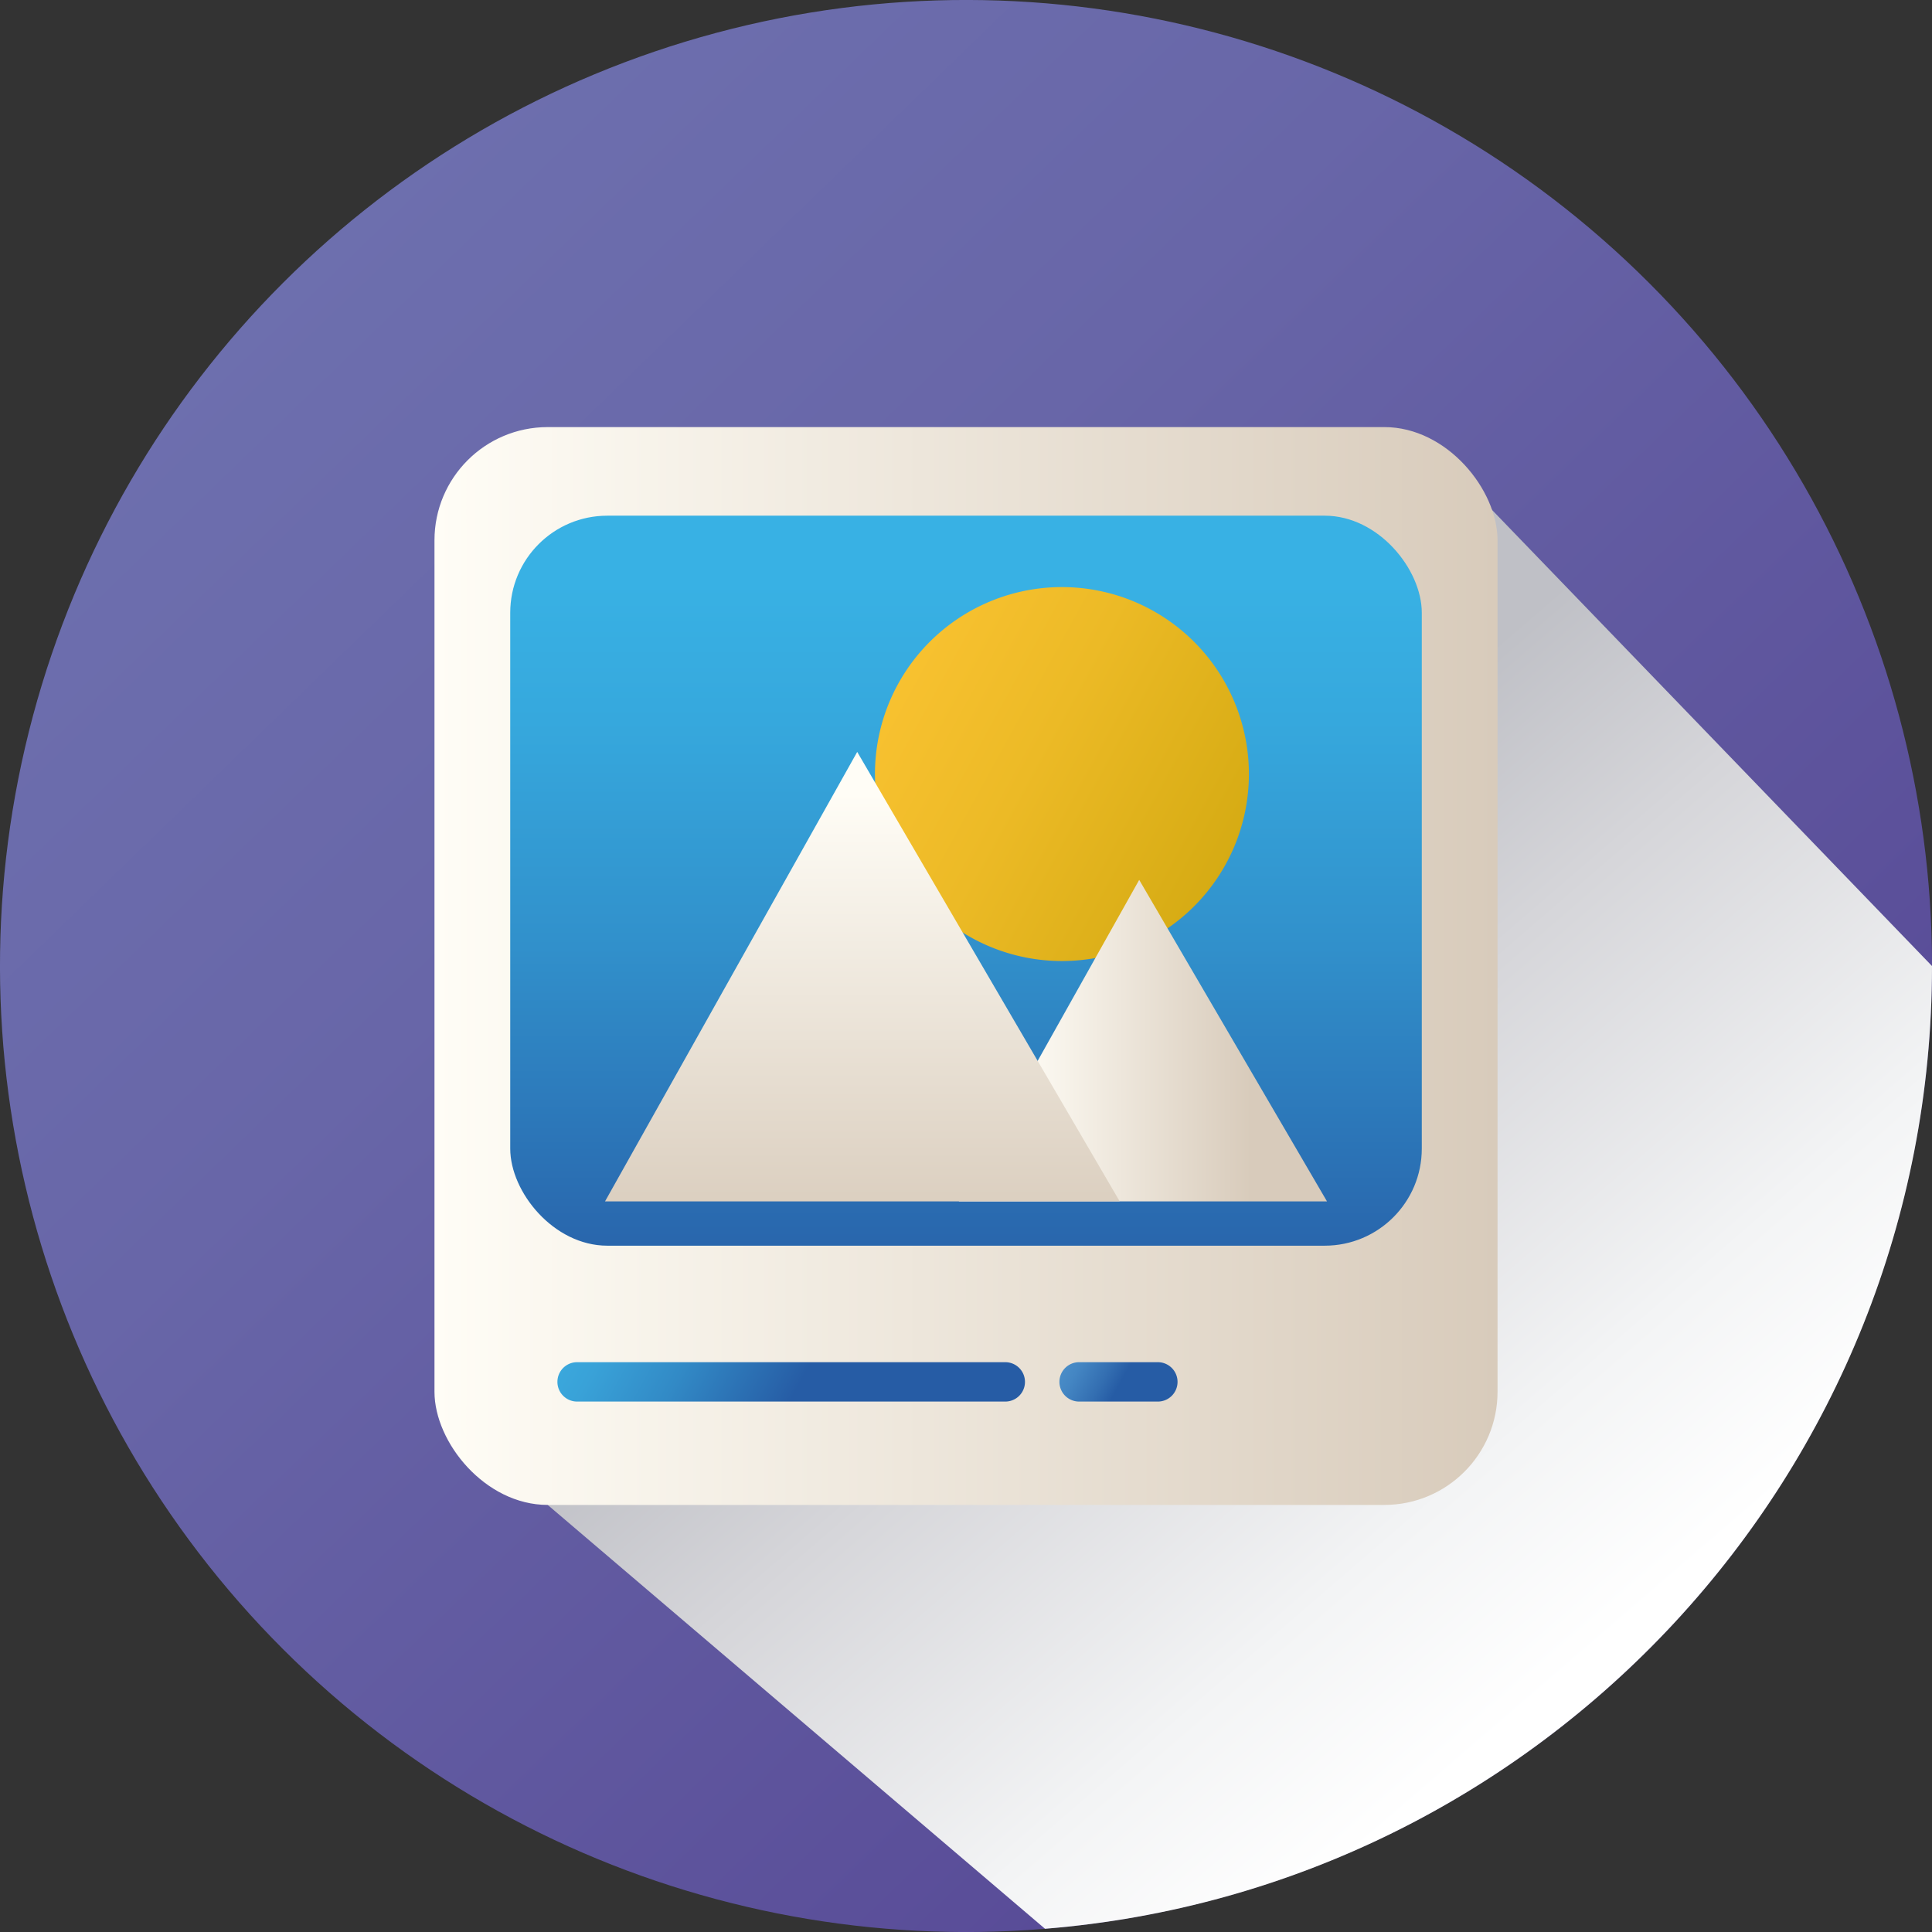
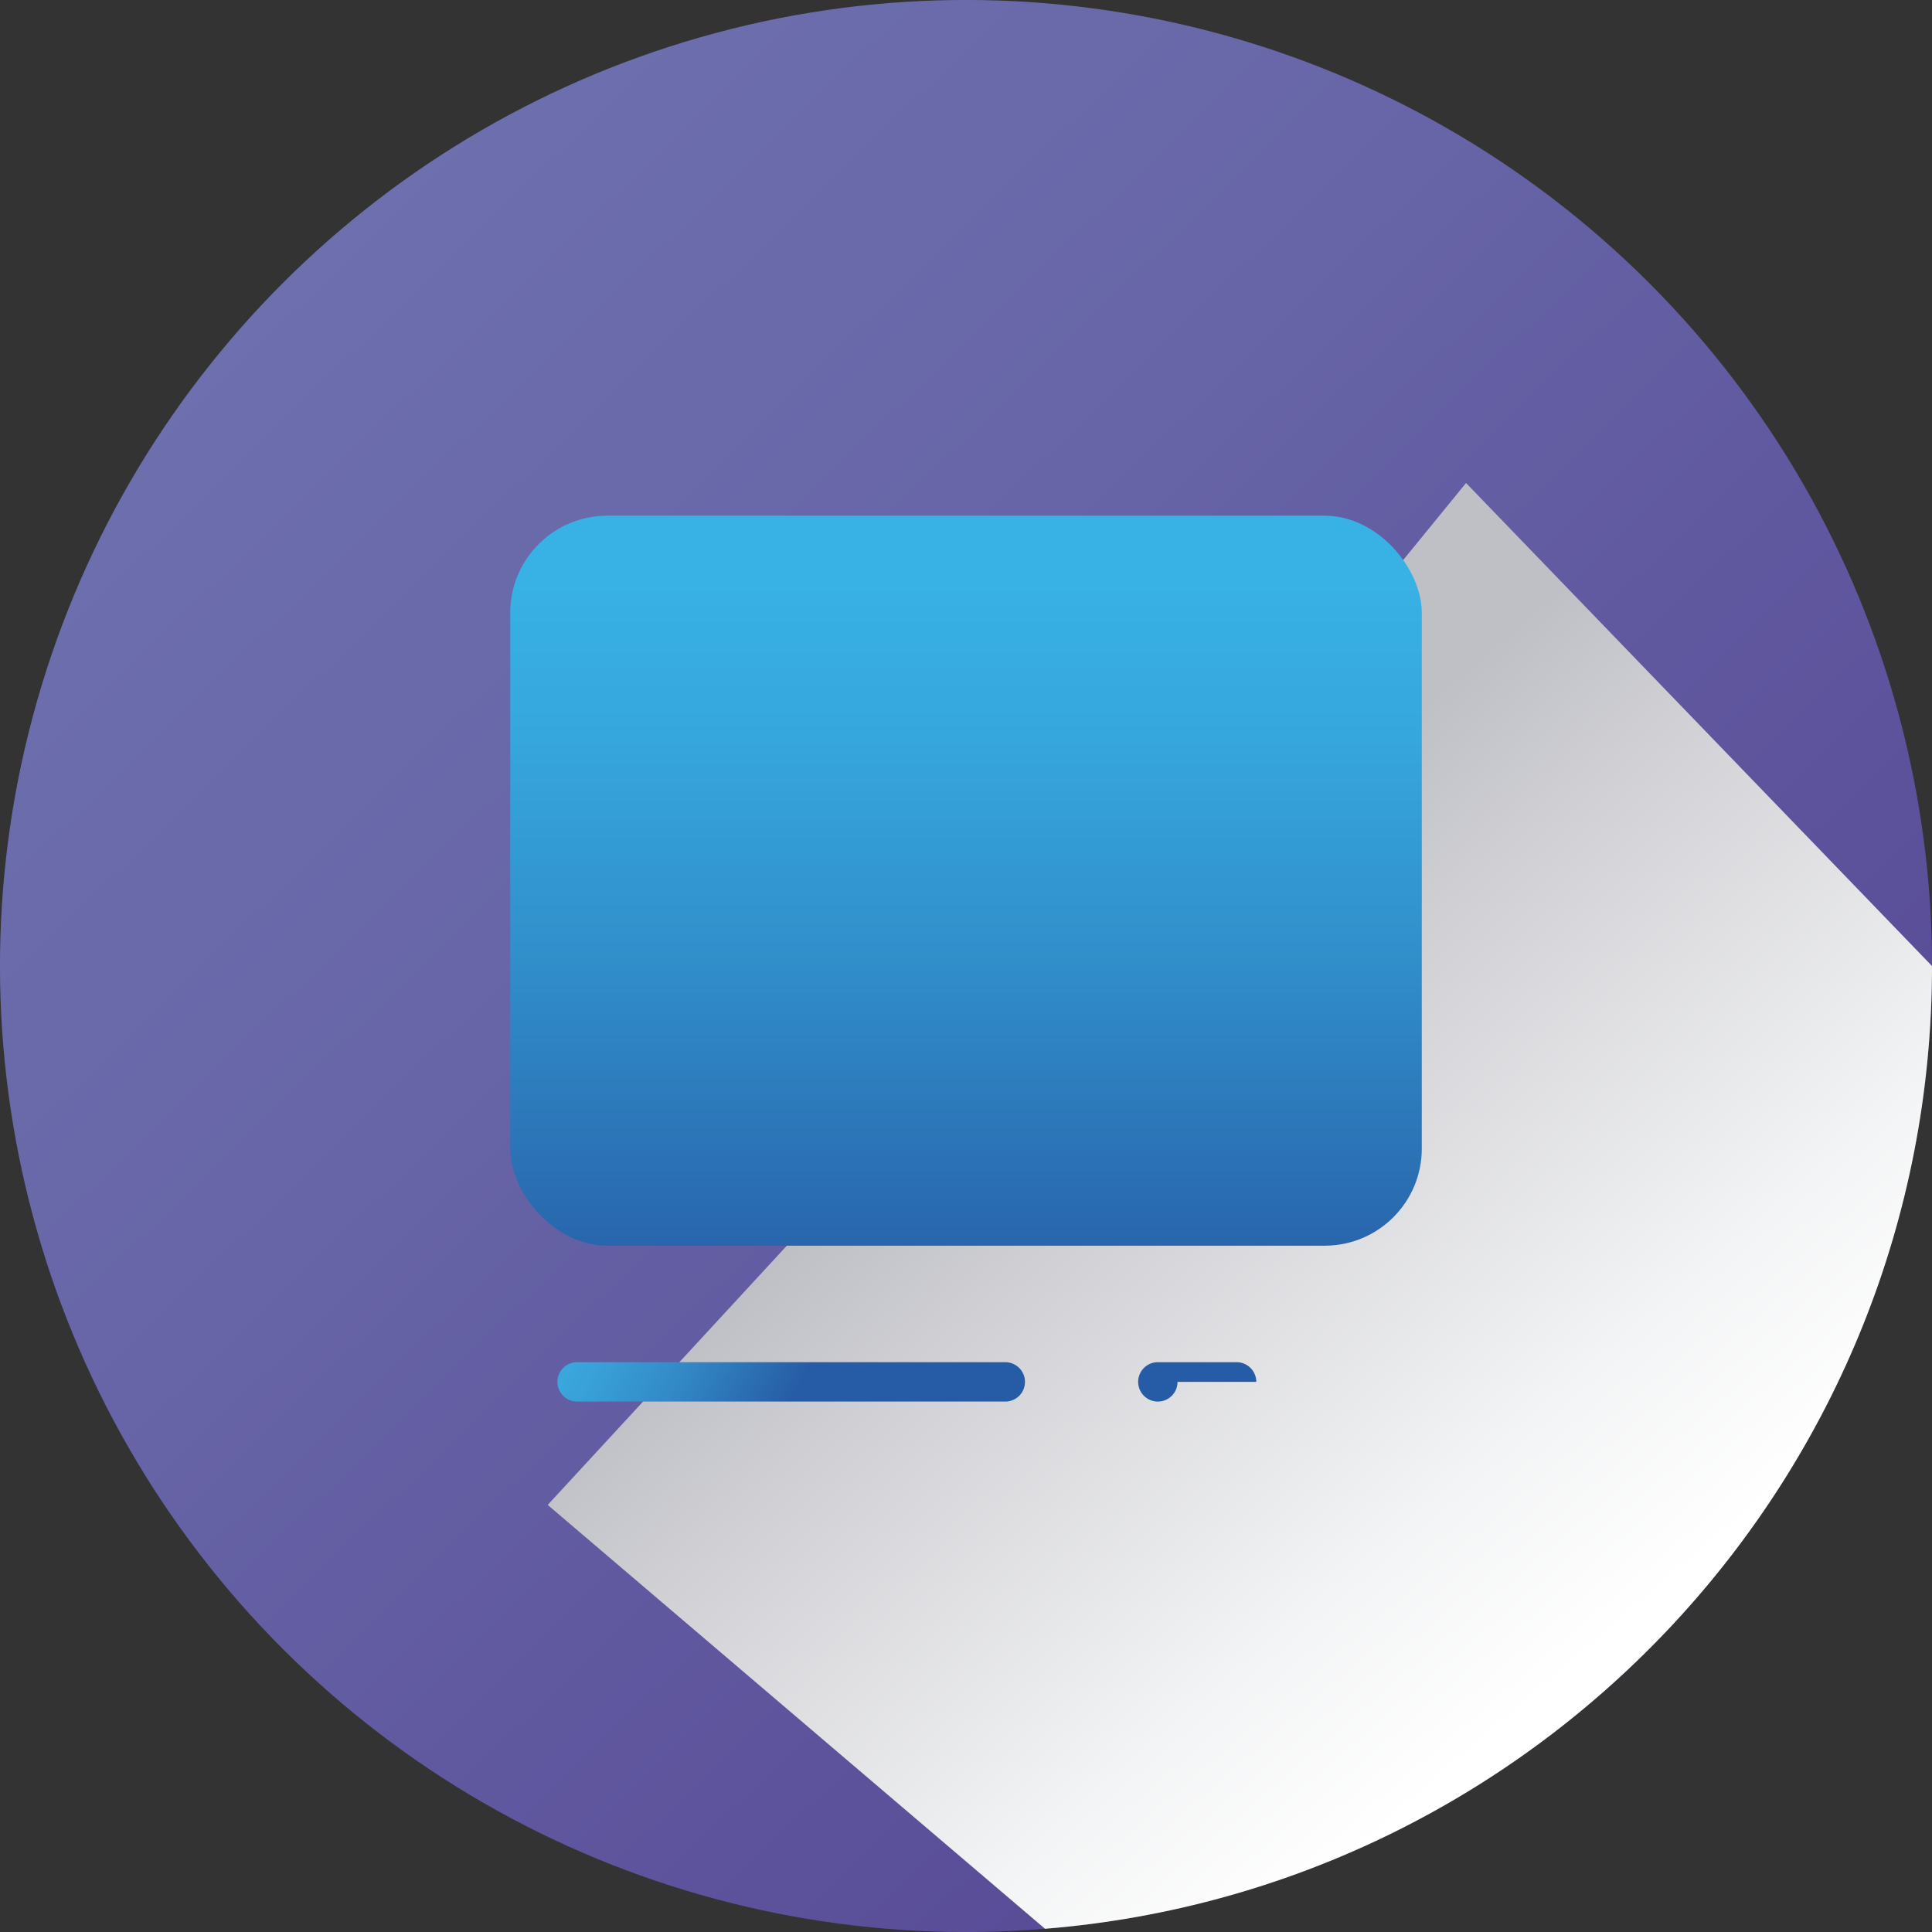
<svg xmlns="http://www.w3.org/2000/svg" xmlns:xlink="http://www.w3.org/1999/xlink" viewBox="0 0 1002.29 1002.29">
  <rect x="0" y="0" width="1002.29" height="1002.29" fill="#333333" stroke="none" />
  <defs>
    <style>.cls-1{isolation:isolate;}.cls-2{fill:url(#linear-gradient);}.cls-3{mix-blend-mode:multiply;fill:url(#linear-gradient-2);}.cls-4{fill:url(#linear-gradient-3);}.cls-5{fill:url(#linear-gradient-4);}.cls-6{fill:url(#linear-gradient-5);}.cls-7{fill:url(#linear-gradient-6);}.cls-8{fill:url(#linear-gradient-7);}.cls-9{fill:url(#linear-gradient-8);}.cls-10{fill:url(#linear-gradient-9);}</style>
    <linearGradient id="linear-gradient" x1="150.05" y1="138.94" x2="858.68" y2="869.99" gradientTransform="translate(501.15 -207.58) rotate(45)" gradientUnits="userSpaceOnUse">
      <stop offset="0" stop-color="#6d6fae" />
      <stop offset="0.32" stop-color="#6866a8" />
      <stop offset="0.84" stop-color="#5a4e99" />
      <stop offset="1" stop-color="#554594" />
    </linearGradient>
    <linearGradient id="linear-gradient-2" x1="547.54" y1="530" x2="828.61" y2="855.93" gradientUnits="userSpaceOnUse">
      <stop offset="0" stop-color="#bfc0c6" />
      <stop offset="0.28" stop-color="#d5d5d9" />
      <stop offset="0.74" stop-color="#f3f4f5" />
      <stop offset="1" stop-color="#fff" />
    </linearGradient>
    <linearGradient id="linear-gradient-3" x1="225.4" y1="501.15" x2="776.9" y2="501.15" gradientUnits="userSpaceOnUse">
      <stop offset="0" stop-color="#fffdf6" />
      <stop offset="1" stop-color="#d8cbbb" />
    </linearGradient>
    <linearGradient id="linear-gradient-4" x1="501.15" y1="302.4" x2="501.15" y2="680.17" gradientUnits="userSpaceOnUse">
      <stop offset="0" stop-color="#38b1e4" />
      <stop offset="0.19" stop-color="#36a8dd" />
      <stop offset="0.5" stop-color="#3190cb" />
      <stop offset="0.89" stop-color="#2968ae" />
      <stop offset="1" stop-color="#265ca5" />
    </linearGradient>
    <linearGradient id="linear-gradient-5" x1="307.1" y1="660.3" x2="414.34" y2="719.02" gradientUnits="userSpaceOnUse">
      <stop offset="0" stop-color="#3babdf" />
      <stop offset="0.2" stop-color="#39a2d8" />
      <stop offset="0.53" stop-color="#328ac6" />
      <stop offset="0.94" stop-color="#2862a9" />
      <stop offset="1" stop-color="#265ca5" />
    </linearGradient>
    <linearGradient id="linear-gradient-6" x1="553.24" y1="702.1" x2="581.26" y2="717.45" gradientUnits="userSpaceOnUse">
      <stop offset="0" stop-color="#4b8fc9" />
      <stop offset="0.28" stop-color="#4486c3" />
      <stop offset="0.73" stop-color="#336eb1" />
      <stop offset="1" stop-color="#265ca5" />
    </linearGradient>
    <linearGradient id="linear-gradient-7" x1="457.7" y1="350.54" x2="670.98" y2="467.34" gradientUnits="userSpaceOnUse">
      <stop offset="0" stop-color="#f9c231" />
      <stop offset="0.37" stop-color="#ecba26" />
      <stop offset="1" stop-color="#cea60d" />
    </linearGradient>
    <linearGradient id="linear-gradient-8" x1="526.53" y1="539.87" x2="649.09" y2="539.87" xlink:href="#linear-gradient-3" />
    <linearGradient id="linear-gradient-9" x1="447.38" y1="411.55" x2="447.38" y2="644.15" xlink:href="#linear-gradient-3" />
  </defs>
  <title>logo</title>
  <g class="cls-1">
    <g id="iconos">
      <circle class="cls-2" cx="501.15" cy="501.15" r="501.15" transform="translate(-207.58 501.15) rotate(-45)" />
      <path class="cls-3" d="M1002.29,501.15c0,263-202.55,478.62-460.15,499.47l-258-219.89,379.69-411.6,96.73-118.56Z" />
-       <rect class="cls-4" x="225.4" y="221.57" width="551.5" height="559.16" rx="58.72" />
      <rect class="cls-5" x="264.7" y="267.53" width="472.9" height="378.71" rx="50.36" />
      <path class="cls-6" d="M531.74,716.89a10.21,10.21,0,0,1-10.22,10.22H299.39a10.21,10.21,0,0,1-10.21-10.22h0a10.21,10.21,0,0,1,10.21-10.21H521.52a10.22,10.22,0,0,1,10.22,10.21Z" />
-       <path class="cls-7" d="M610.89,716.89a10.22,10.22,0,0,1-10.22,10.22H559.82a10.21,10.21,0,0,1-10.21-10.22h0a10.21,10.21,0,0,1,10.21-10.21h40.85a10.22,10.22,0,0,1,10.22,10.21Z" />
-       <path class="cls-8" d="M647.91,401.57a97,97,0,1,1-97-97A97,97,0,0,1,647.91,401.57Z" />
-       <polygon class="cls-9" points="591 456.47 497.42 623.26 688.42 623.26 591 456.47" />
-       <polygon class="cls-10" points="444.71 390.08 313.88 623.26 580.89 623.26 444.71 390.08" />
+       <path class="cls-7" d="M610.89,716.89a10.22,10.22,0,0,1-10.22,10.22a10.21,10.21,0,0,1-10.21-10.22h0a10.21,10.21,0,0,1,10.21-10.21h40.85a10.22,10.22,0,0,1,10.22,10.21Z" />
    </g>
  </g>
</svg>